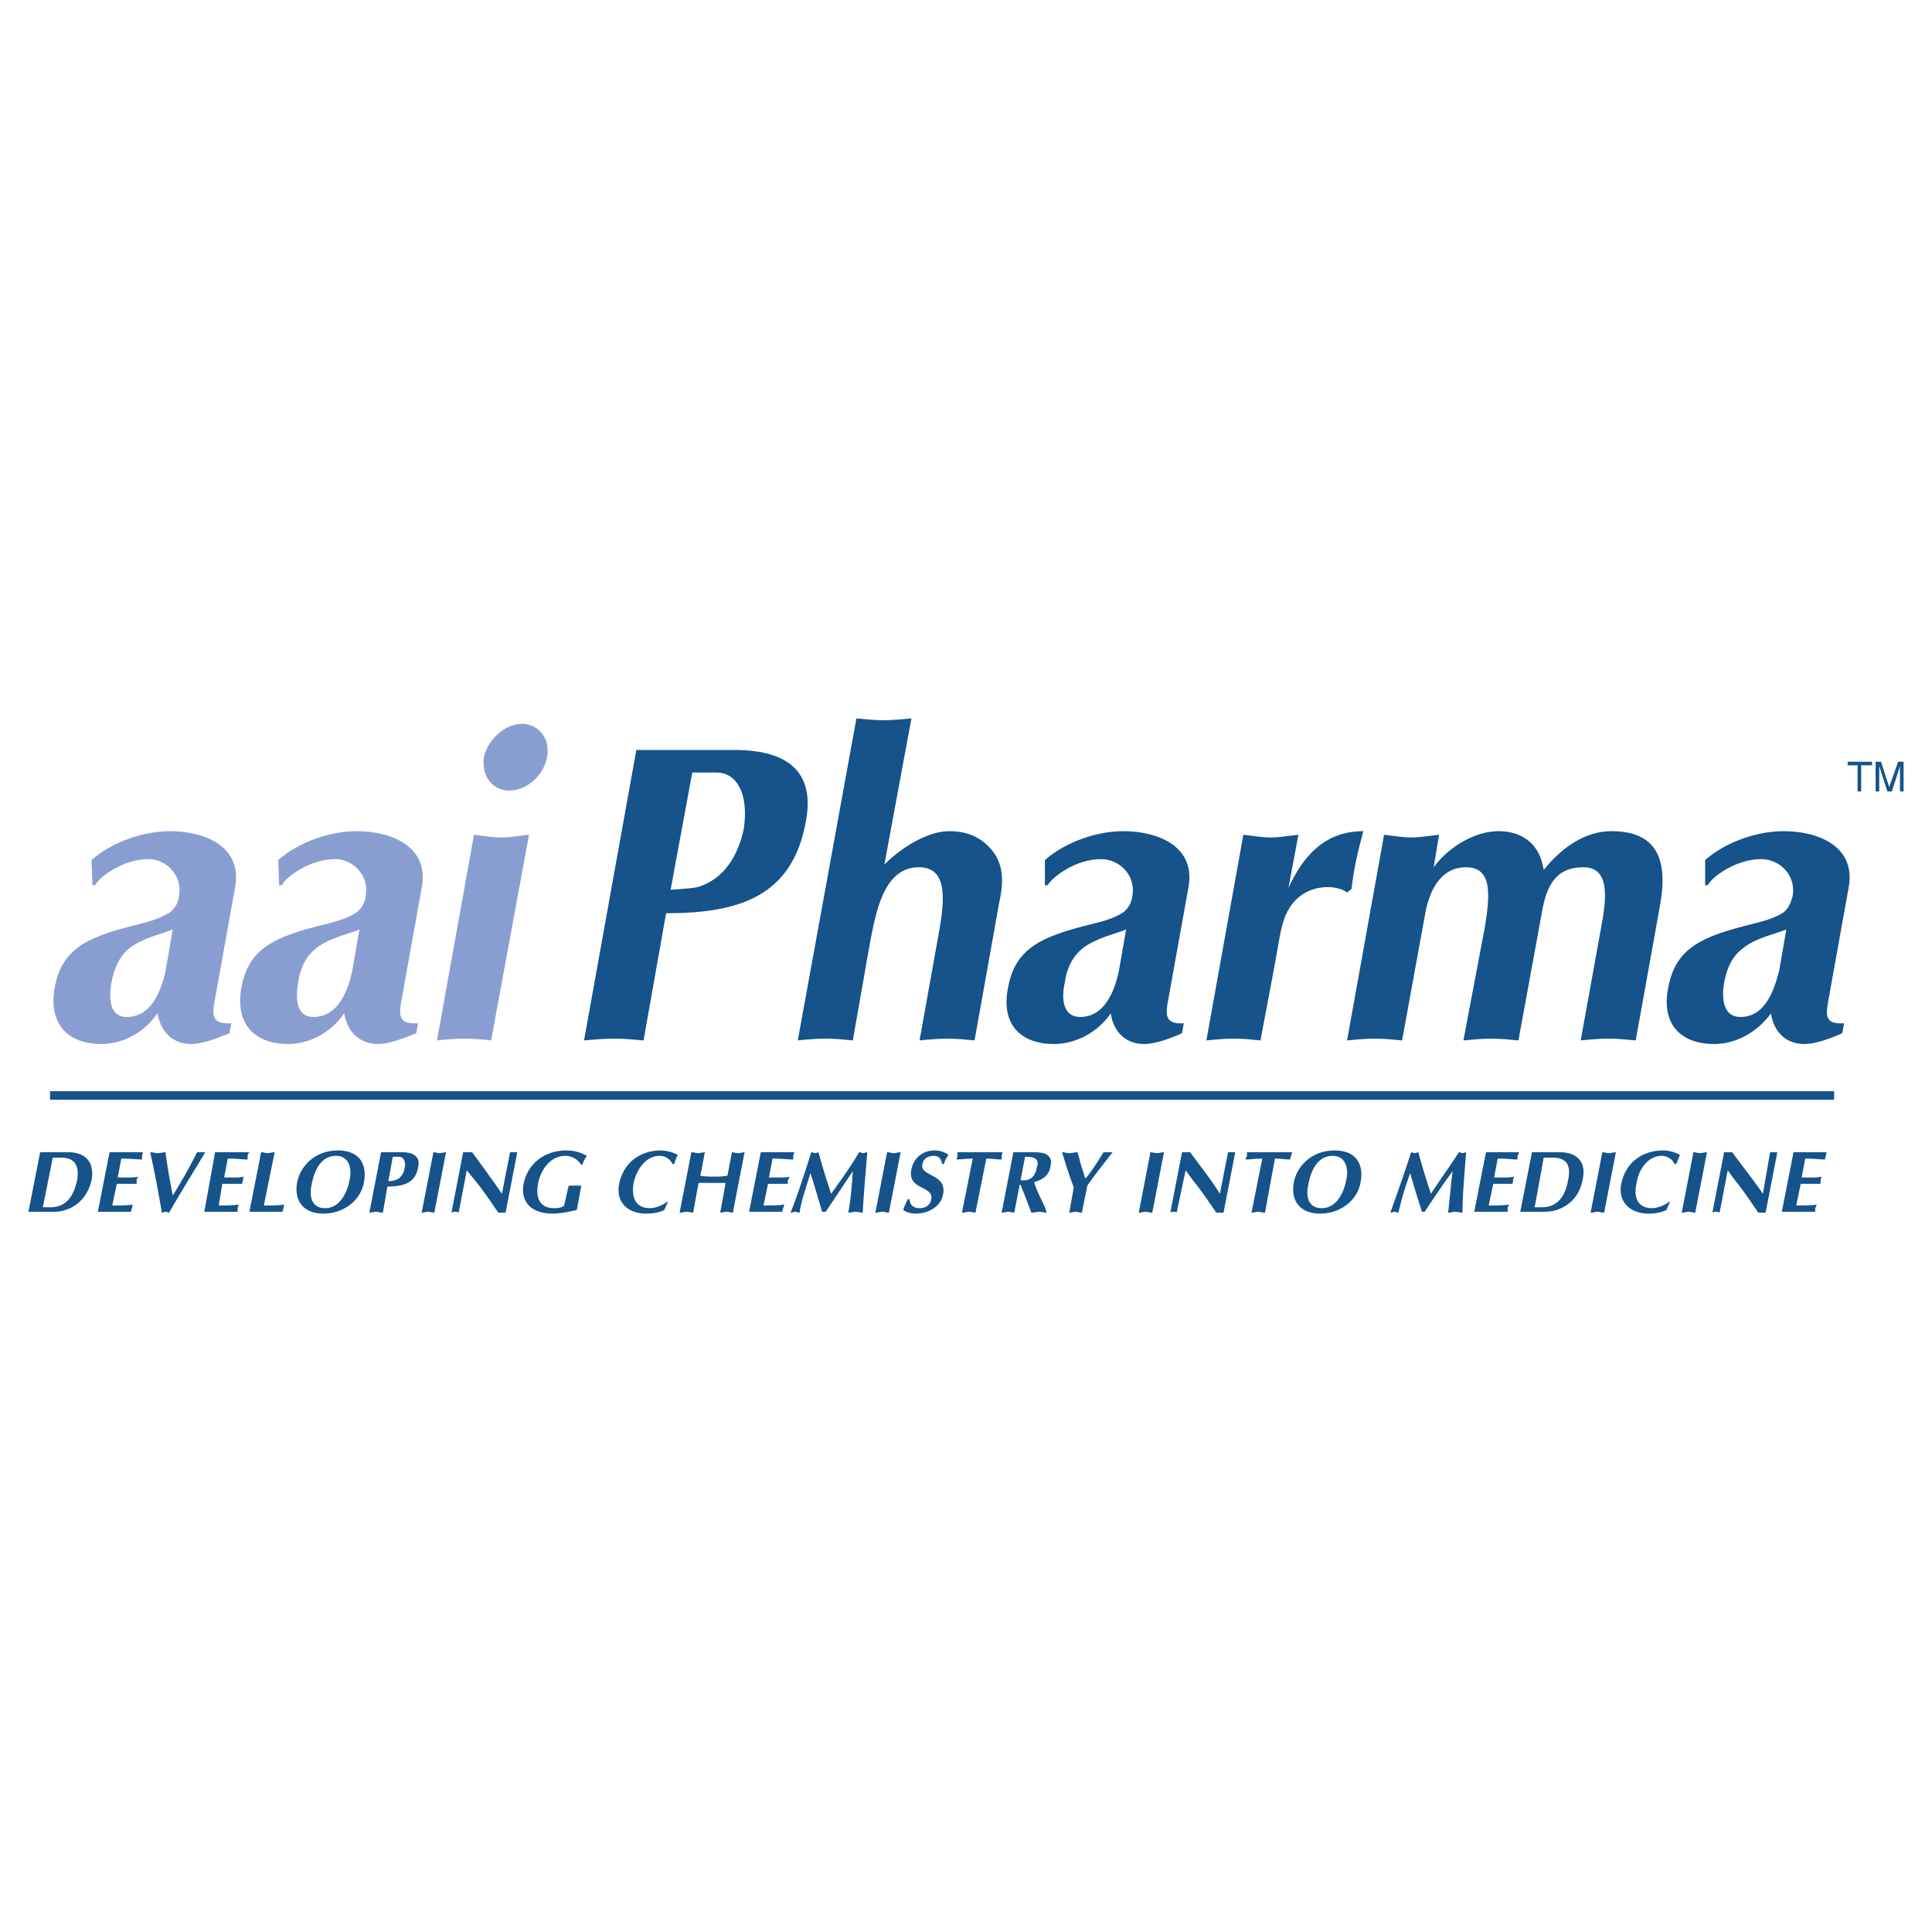
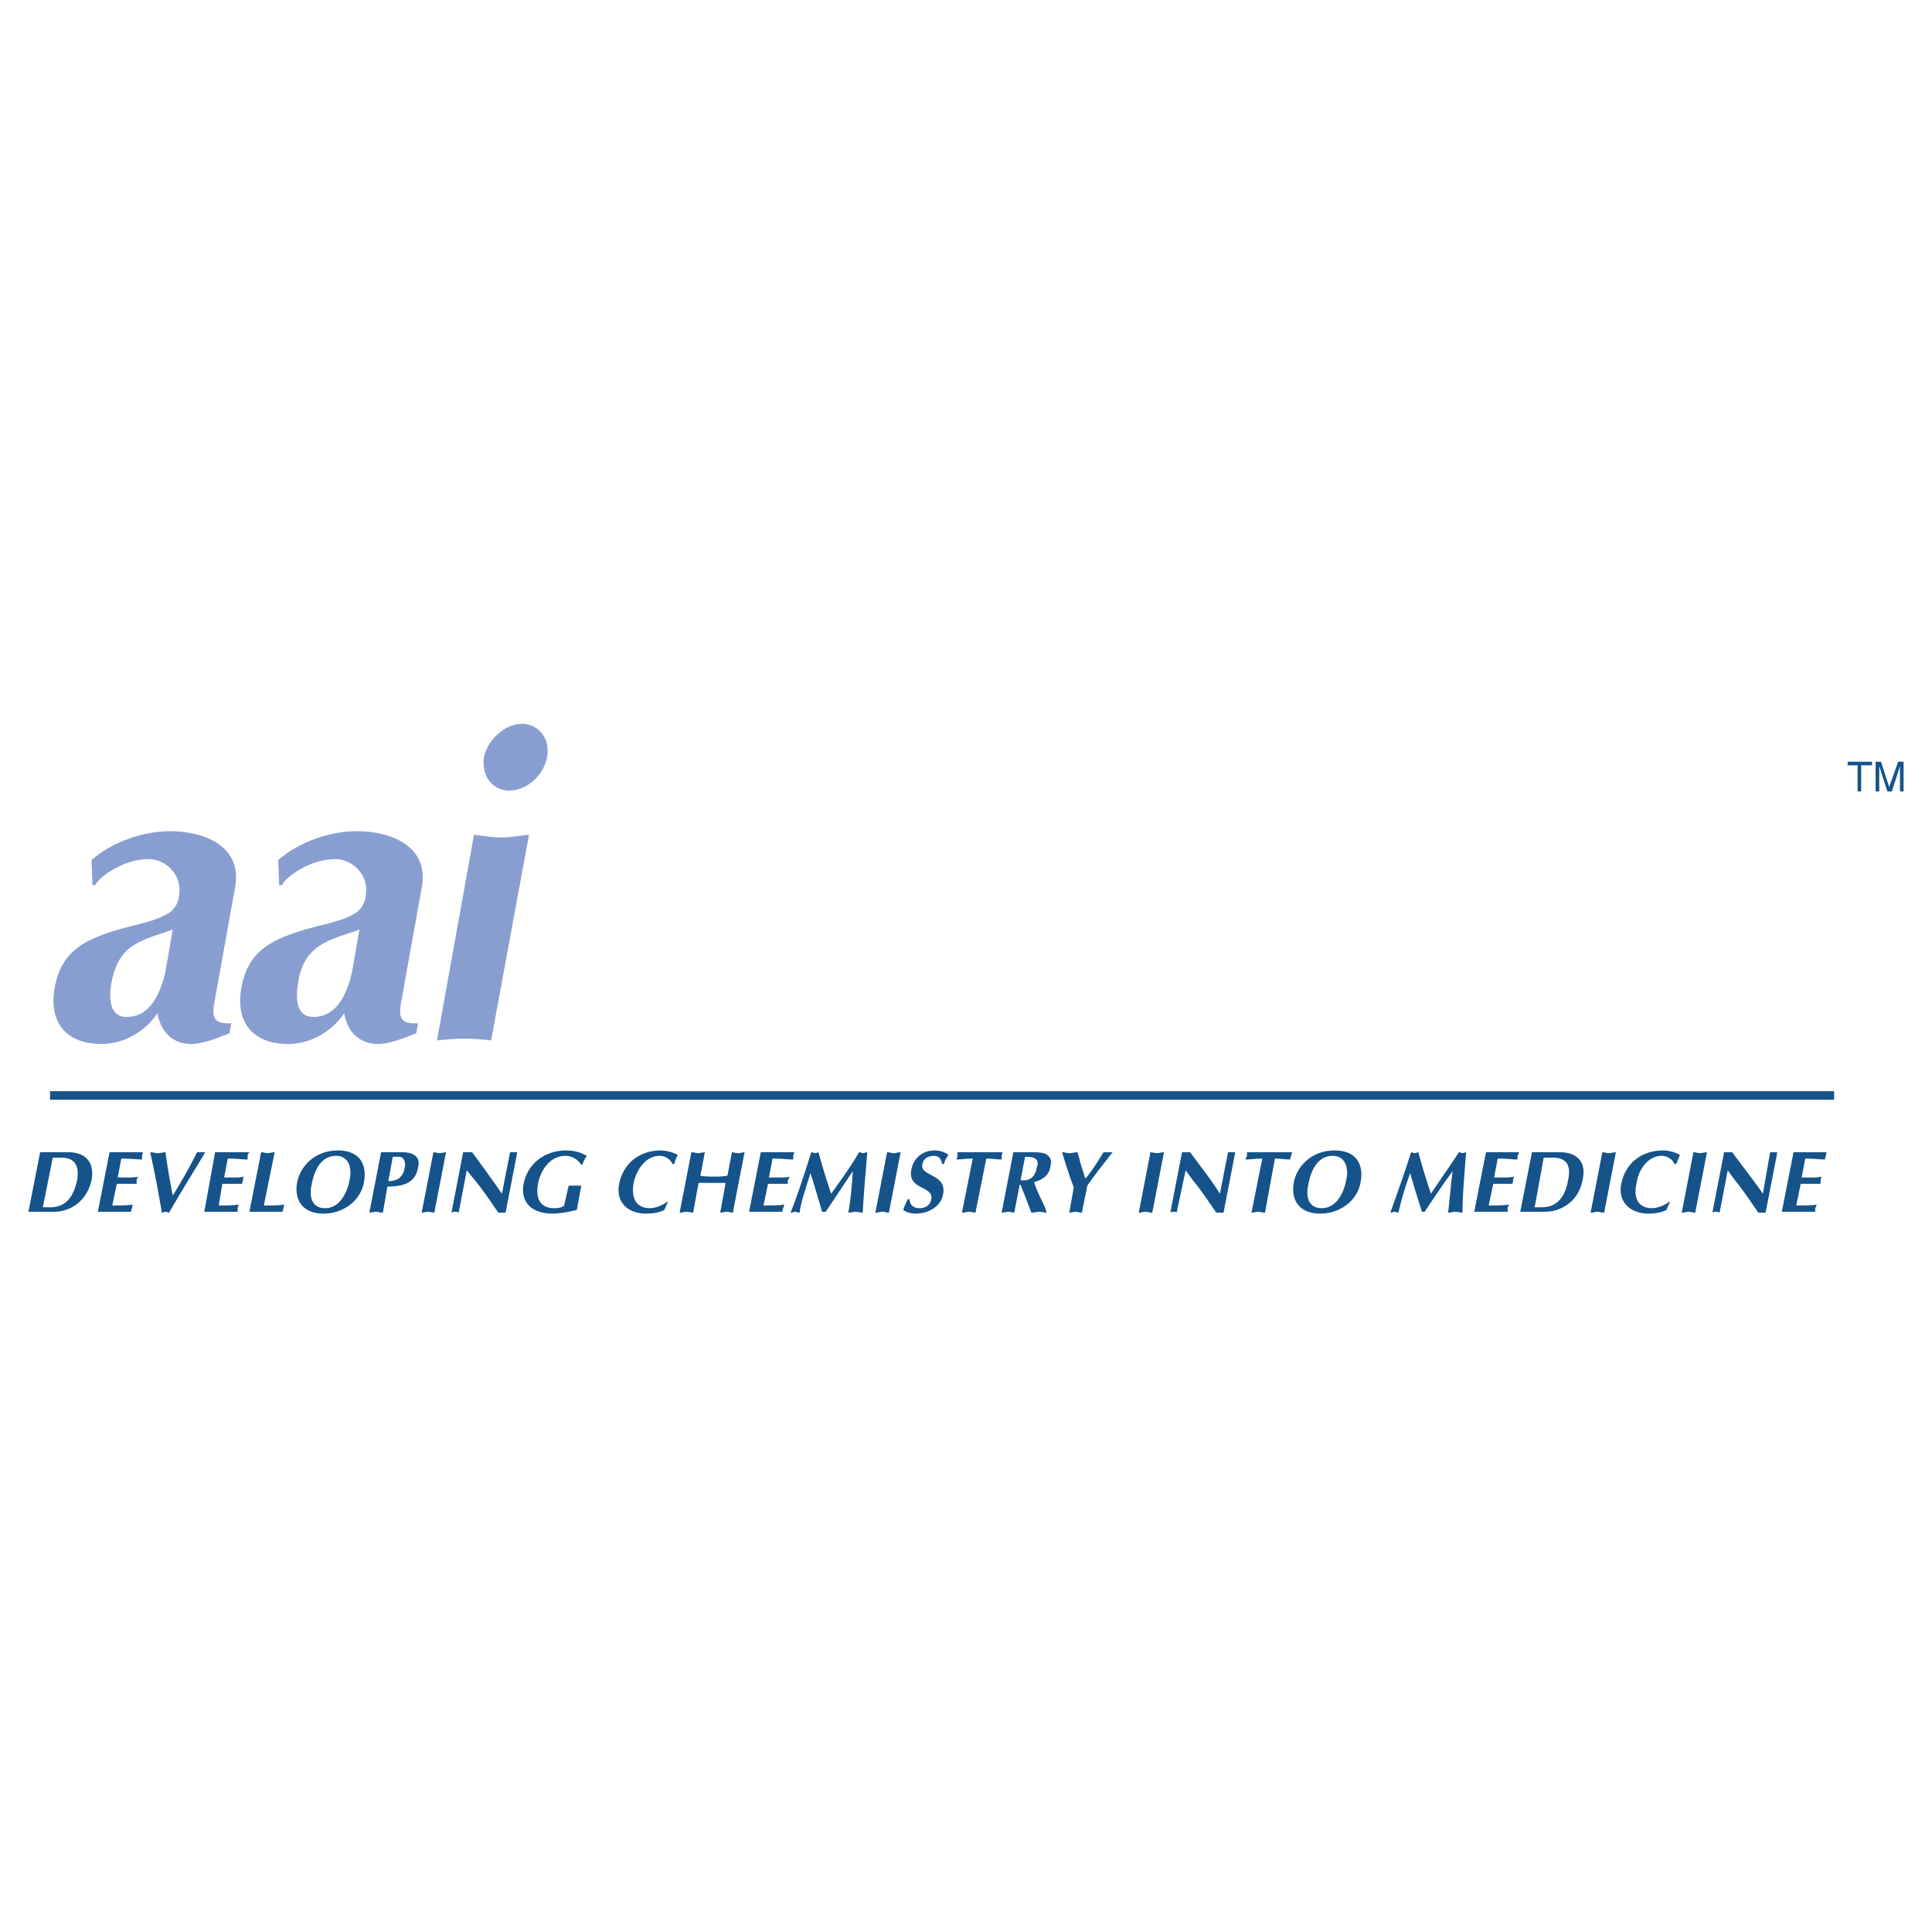
<svg xmlns="http://www.w3.org/2000/svg" width="2500" height="2500" viewBox="0 0 192.756 192.756">
-   <path fill-rule="evenodd" clip-rule="evenodd" fill="#fff" d="M0 0h192.756v192.756H0V0z" />
  <path d="M21.373 100.113c-.271 1.529.09 2.068 1.71 1.979l-.18.99c-1.08.451-2.7 1.08-3.78 1.08-1.89 0-3.06-1.17-3.419-3.059-1.35 1.979-3.509 3.059-5.58 3.059-3.239 0-5.309-1.889-4.679-5.58.72-3.958 3.24-5.128 8.459-6.388.99-.27 2.07-.54 3.06-1.17.54-.45.81-.99.9-1.62.36-2.07-1.26-3.689-3.06-3.689-2.52 0-4.949 1.8-5.31 2.609h-.27l-.09-2.52c2.16-1.89 5.309-2.879 7.829-2.879 3.33 0 7.29 1.44 6.479 5.669l-2.069 11.519zm-4.14-7.379c-1.08.45-2.88.81-4.229 1.799-1.17.9-1.62 2.16-1.89 3.51-.27 1.619-.18 3.42 1.53 3.42 2.43 0 3.419-2.52 3.87-4.59l.719-4.139zM40 100.113c-.27 1.529.09 2.068 1.71 1.979l-.18.99c-1.08.451-2.7 1.08-3.779 1.08-1.89 0-3.06-1.17-3.42-3.059-1.35 1.979-3.509 3.059-5.579 3.059-3.24 0-5.31-1.889-4.679-5.58.72-3.958 3.239-5.128 8.458-6.388.99-.27 2.07-.54 3.06-1.17.54-.45.81-.99.9-1.62.36-2.07-1.26-3.689-3.06-3.689-2.52 0-4.95 1.8-5.31 2.609h-.27l-.09-2.52c2.16-1.89 5.309-2.879 7.829-2.879 3.33 0 7.289 1.44 6.479 5.669L40 100.113zm-4.139-7.379c-1.08.45-2.88.81-4.23 1.799-1.169.9-1.709 2.16-1.889 3.51-.271 1.619-.18 3.42 1.529 3.42 2.43 0 3.42-2.52 3.87-4.59l.72-4.139zM47.289 83.285c.9.09 1.8.27 2.7.27s1.89-.18 2.79-.27L49 103.803c-.81-.09-1.71-.18-2.61-.18-.99 0-1.89.09-2.79.18l3.689-20.518zm4.77-11.069c1.71 0 2.88 1.53 2.52 3.329-.36 1.89-2.07 3.33-3.78 3.33-1.709 0-2.789-1.53-2.52-3.33.36-1.709 2.07-3.329 3.78-3.329z" fill-rule="evenodd" clip-rule="evenodd" fill="#899ed0" />
-   <path d="M64.207 103.803c-.99-.09-1.98-.18-2.969-.18-.99 0-1.98.09-2.97.18l5.219-28.977h9.809c5.489 0 8.009 2.34 7.109 7.109-1.35 7.559-6.749 9.179-13.948 9.179l-2.25 12.689zm2.7-15.029c.9-.09 1.8-.09 2.7-.27 2.7-.81 4.049-3.239 4.589-5.759.54-3.419-.63-5.669-2.7-5.669h-2.43l-2.159 11.698zM88.234 86.254c1.71-1.71 4.319-3.33 6.479-3.33 1.8 0 3.24.63 4.32 1.98 1.17 1.53 1.08 3.239.629 5.309l-2.43 13.589c-.899-.09-1.799-.18-2.699-.18s-1.89.09-2.79.18l1.89-10.529c.72-3.87.81-6.75-1.979-6.75-3.6 0-4.32 4.859-4.86 7.559l-1.709 9.719c-.9-.09-1.8-.18-2.7-.18s-1.89.09-2.79.18l5.85-32.126c.899.09 1.799.18 2.699.18s1.8-.09 2.79-.18l-2.7 14.579zM116.49 100.113c-.27 1.529.09 2.068 1.621 1.979l-.182.99c-.988.451-2.609 1.08-3.779 1.08-1.799 0-3.059-1.17-3.33-3.059-1.35 1.979-3.598 3.059-5.668 3.059-3.24 0-5.311-1.889-4.59-5.58.721-3.958 3.24-5.128 8.369-6.388 1.08-.27 2.16-.54 3.15-1.17.539-.45.809-.99.898-1.62.361-2.07-1.26-3.689-3.148-3.689-2.52 0-4.859 1.8-5.311 2.609h-.27v-2.52c2.16-1.89 5.309-2.879 7.83-2.879 3.328 0 7.289 1.44 6.479 5.669l-2.069 11.519zm-4.138-7.379c-1.08.45-2.881.81-4.23 1.799-1.17.9-1.709 2.16-1.889 3.51-.361 1.619-.18 3.42 1.529 3.42 2.43 0 3.42-2.52 3.869-4.59l.721-4.139zM124.049 83.285c.9.09 1.801.27 2.701.27.898 0 1.889-.18 2.789-.27l-.99 5.31c1.439-3.149 3.6-5.669 7.469-5.669-.539 1.98-.99 3.959-1.17 5.759l-.449.36c-.449-.36-1.26-.54-1.891-.54-1.799 0-3.418.9-4.229 2.79-.541 1.17-.811 3.51-1.08 4.859l-1.439 7.65c-.9-.09-1.711-.18-2.699-.18-.9 0-1.801.09-2.701.18l3.689-20.519zM138.088 83.285c.9.09 1.799.27 2.699.27s1.891-.18 2.791-.27l-.541 3.24c1.529-2.07 4.139-3.6 6.479-3.6 2.43 0 4.141 1.35 4.5 3.87 1.801-2.25 4.139-3.87 6.75-3.87 4.588 0 5.668 2.879 4.859 7.379l-2.43 13.499c-.9-.09-1.801-.18-2.701-.18-.898 0-1.889.09-2.789.18l2.07-11.429c.539-2.88.811-5.849-1.801-5.849-2.789 0-3.689 1.89-4.139 4.5l-2.34 12.779c-.9-.09-1.799-.18-2.699-.18s-1.801.09-2.791.18l2.16-11.429c.451-2.88.811-5.849-1.889-5.849s-3.779 2.609-4.141 4.949l-2.25 12.329c-.898-.09-1.799-.18-2.699-.18-.898 0-1.889.09-2.789.18l3.691-20.519zM182.361 100.113c-.27 1.529 0 2.068 1.621 1.979l-.18.99c-.99.451-2.609 1.08-3.779 1.08-1.801 0-3.061-1.17-3.33-3.059-1.439 1.979-3.6 3.059-5.67 3.059-3.238 0-5.309-1.889-4.59-5.58.721-3.958 3.24-5.128 8.369-6.388 1.08-.27 2.16-.54 3.15-1.17.539-.45.719-.99.9-1.62.359-2.07-1.26-3.689-3.15-3.689-2.52 0-4.949 1.8-5.309 2.609h-.271v-2.52c2.16-1.89 5.311-2.879 7.83-2.879 3.33 0 7.289 1.44 6.479 5.669l-2.07 11.519zm-4.138-7.379c-1.08.45-2.969.81-4.229 1.799-1.26.9-1.711 2.16-1.98 3.51-.27 1.619-.09 3.42 1.619 3.42 2.43 0 3.33-2.52 3.869-4.59l.721-4.139z" fill-rule="evenodd" clip-rule="evenodd" fill="#15538a" />
  <path fill="#15538a" d="M4.995 108.867h177.997v.848H4.995v-.848z" />
  <path d="M6.974 114.961c1.89.09 2.43 1.35 2.16 2.789-.45 1.98-1.979 3.15-3.779 3.15h-2.52l1.17-5.939h2.969zm-2.7 5.49h.72c1.26 0 2.25-.631 2.699-2.701.27-1.619-.36-2.25-1.619-2.25h-.81l-.99 4.951zM14.263 114.961c0 .09-.09.27-.09.359v.361c-.54 0-1.17-.09-2.07-.09l-.36 1.889h.9c.45 0 .81 0 1.169-.09-.09.09-.18.27-.18.359v.361h-1.98l-.45 2.158c.9 0 1.53 0 2.07-.09-.09.09-.09.271-.09.361-.09.09-.09.27-.09.359h-3.33l1.17-5.939h3.331v.002zM16.513 120.9c-.09 0-.27.09-.36.09-.36-2.07-.72-4.049-1.17-6.029.271 0 .54.09.72.09.27 0 .54-.09.81-.09.18 1.439.45 2.879.72 4.32.9-1.441 1.71-2.881 2.43-4.32h.81c-1.169 1.98-2.429 3.959-3.599 6.029-.091 0-.181-.09-.361-.09zM24.882 114.961c-.09.09-.18.27-.18.359v.361c-.54 0-1.08-.09-1.98-.09l-.36 1.889h.9c.36 0 .72 0 1.08-.09-.09.09-.09.27-.09.359-.09.18-.09.27-.09.361h-1.98l-.36 2.158c.81 0 1.44 0 1.98-.09 0 .09-.09.271-.09.361v.359h-3.33l1.08-5.939h3.42v.002zM26.322 120.27c.81 0 1.44 0 2.07-.09-.09.09-.09.271-.09.361-.09.09-.09.27-.09.359h-3.329l1.169-5.939c.27 0 .45.09.63.09.27 0 .45-.09.72-.09l-1.08 5.309zM32.261 121.08c-1.89 0-2.97-1.17-2.61-3.15.36-1.709 1.89-3.148 4.049-3.148 2.52 0 2.88 1.799 2.61 3.148-.269 1.711-1.889 3.15-4.049 3.15zm-1.17-2.879c-.27 1.17 0 2.34 1.35 2.34s2.16-1.352 2.43-2.791c.27-1.08 0-2.43-1.35-2.43-1.17 0-2.07.901-2.43 2.881zM38.2 120.99c-.27 0-.45-.09-.72-.09-.18 0-.45.09-.63.09l1.169-6.029h2.16c1.17 0 1.8.539 1.53 1.529-.27 1.529-1.44 1.891-3.06 1.891l-.449 2.609zm.54-3.15c.18 0 .45 0 .63-.09.54-.09.9-.629.99-1.17.18-.629-.09-1.17-.54-1.17h-.63l-.45 2.43zM43.24 114.961c.18 0 .45.09.63.09s.45-.09.63-.09l-1.17 6.029c-.18 0-.36-.09-.63-.09-.18 0-.45.09-.63.09l1.17-6.029zM46.209 114.961h.899c.99 1.35 1.98 2.699 2.97 4.139l.81-4.139h.72l-1.169 6.029h-.72c-.81-1.17-1.53-2.25-2.339-3.24l-.81-.99-.81 4.23c-.09-.09-.18-.09-.36-.09-.09 0-.18 0-.36.09l1.169-6.029zM57.548 120.721c-.81.18-1.62.359-2.43.359-1.8 0-3.24-.9-2.879-2.969.45-2.16 2.25-3.33 4.229-3.33.81 0 1.44.18 2.07.539a4.25 4.25 0 0 0-.45.9h-.09c-.36-.539-.899-.9-1.62-.9-1.439 0-2.43 1.35-2.7 2.791-.27 1.529.27 2.43 1.62 2.43.45 0 .81-.09.989-.271l.45-1.979h1.26l-.449 2.43zM66.637 119.91l-.36.811c-.54.27-1.17.359-1.8.359-1.89 0-3.06-1.17-2.7-2.969.45-2.25 2.25-3.33 4.14-3.33.54 0 1.26.18 1.709.449-.18.27-.27.631-.359.9h-.18c-.18-.449-.72-.811-1.26-.811-1.439 0-2.34 1.439-2.609 2.699-.271 1.531.27 2.521 1.62 2.521.54 0 1.26-.271 1.71-.631h.089v.002zM68.976 114.961c.271 0 .45.09.72.09.18 0 .45-.09.63-.09l-.45 2.34c.45.09.9.09 1.35.09.45 0 .9 0 1.35-.09l.45-2.34c.18 0 .36.09.63.09.18 0 .45-.09.63-.09l-1.17 6.029c-.18 0-.359-.09-.63-.09-.18 0-.45.09-.63.09l.54-2.971h-2.7l-.54 2.971c-.18 0-.45-.09-.63-.09-.27 0-.45.09-.72.09l1.17-6.029zM79.235 114.961c0 .09-.09.27-.09.359v.361c-.54 0-1.17-.09-2.069-.09l-.36 1.889h.9c.45 0 .81 0 1.169-.09-.09.09-.09.27-.18.359v.361h-1.98l-.45 2.158c.9 0 1.53 0 2.07-.09 0 .09-.09.271-.09.361-.09.09-.09.27-.09.359h-3.33l1.17-5.939h3.33v.002zM85.714 114.961c.18 0 .27.09.36.09.18 0 .27-.09.45-.09-.18 2.34-.36 4.229-.45 6.029-.18 0-.45-.09-.72-.09-.18 0-.45.09-.72.09.271-1.439.36-2.789.45-4.141l-2.7 4.051h-.36c-.36-1.17-.72-2.52-1.17-3.869-.45 1.529-.9 2.699-1.08 3.959-.18 0-.27-.09-.45-.09-.09 0-.27.09-.45.09.72-1.801 1.35-3.779 2.069-6.029.18 0 .27.09.36.09.18 0 .27-.09.36-.09.36 1.35.81 2.789 1.26 4.139.902-1.26 1.891-2.61 2.791-4.139zM88.504 114.961c.27 0 .45.09.72.09.18 0 .36-.09.63-.09l-1.17 6.029c-.18 0-.45-.09-.63-.09-.27 0-.45.09-.72.09l1.17-6.029zM93.993 116.131c-.09-.539-.36-.811-.81-.811-.72 0-1.08.361-1.17.9-.18 1.17 2.52.9 2.07 2.969-.18 1.08-1.35 1.891-2.7 1.891-.45 0-.9-.09-1.26-.359.09-.361.271-.721.45-1.08h.18c0 .539.36.9.99.9.54 0 1.08-.271 1.17-.9.27-1.35-2.43-.9-1.979-2.971.18-.988.99-1.889 2.339-1.889.63 0 1.17.27 1.35.449-.18.27-.36.541-.45.9h-.18v.001zM97.322 120.99c-.18 0-.45-.09-.629-.09-.27 0-.45.09-.72.09l1.08-5.398c-.629 0-1.169.09-1.62.09 0-.09.09-.182.09-.361v-.359h4.5c0 .09-.09.27-.09.359v.361c-.541 0-.99-.09-1.531-.09l-1.08 5.398zM101.104 114.961h1.799c.449 0 1.08 0 1.439.18.451.27.631.631.451 1.26-.092.811-.811 1.35-1.621 1.529.27.9.721 1.711 1.08 2.521l.18.539c-.18 0-.449-.09-.719-.09-.271 0-.541.09-.811.09l-.721-1.891c-.09-.18-.27-.629-.359-.898h-.09l-.539 2.789c-.182 0-.361-.09-.631-.09-.18 0-.449.09-.629.09l1.171-6.029zm.718 2.789c.9.09 1.439-.27 1.619-1.26 0-.09.09-.18.09-.359 0-.721-.719-.721-1.26-.721l-.449 2.34zM107.131 118.471c-.449-1.17-.809-2.34-1.168-3.51.27 0 .449.09.719.09s.541-.09.811-.09c.18.449.27 1.08.449 1.529.18.541.27.99.359 1.08.451-.449 1.35-1.889 1.801-2.609h.9c-.9 1.17-1.711 2.16-2.52 3.33l-.541 2.699c-.18 0-.449-.09-.629-.09-.182 0-.451.09-.631.09l.45-2.519zM114.781 114.961c.18 0 .449.09.629.09.27 0 .451-.09.721-.09l-1.17 6.029c-.27 0-.449-.09-.721-.09-.18 0-.359.09-.629.09l1.17-6.029zM117.93 114.961h.811c.99 1.35 2.07 2.699 2.969 4.139l.811-4.139h.72l-1.17 6.029h-.721c-.811-1.17-1.529-2.25-2.34-3.24l-.719-.99-.9 4.23c-.09-.09-.18-.09-.27-.09-.18 0-.271 0-.361.09l1.17-6.029zM126.209 120.99c-.27 0-.449-.09-.719-.09-.182 0-.361.09-.631.09l1.08-5.398c-.631 0-1.17.09-1.709.09.09-.09.09-.182.18-.361v-.359h4.498c0 .09-.09.27-.09.359-.09.18-.09.271-.09.361-.449 0-.99-.09-1.529-.09l-.99 5.398zM131.699 121.08c-1.891 0-2.971-1.17-2.609-3.15.359-1.709 1.889-3.148 4.049-3.148 2.52 0 2.879 1.799 2.609 3.148-.269 1.711-1.891 3.15-4.049 3.15zm-1.17-2.879c-.27 1.17 0 2.34 1.35 2.34s2.16-1.352 2.43-2.791c.27-1.08 0-2.43-1.35-2.43-1.17 0-2.07.901-2.43 2.881zM145.557 114.961c.09 0 .27.09.359.09s.271-.09.361-.09c-.18 2.34-.361 4.229-.361 6.029-.27 0-.449-.09-.719-.09s-.449.09-.721.09c.18-1.439.271-2.789.451-4.141-.99 1.352-1.891 2.701-2.791 4.051h-.27c-.359-1.17-.811-2.52-1.17-3.869-.539 1.529-.9 2.699-1.17 3.959-.09 0-.27-.09-.359-.09-.18 0-.27.09-.449.09.629-1.801 1.35-3.779 2.068-6.029.09 0 .27.09.359.09.092 0 .271-.09.361-.09a70.91 70.91 0 0 0 1.26 4.139c.812-1.26 1.8-2.61 2.791-4.139zM151.586 114.961c-.09.09-.09.27-.18.359v.361c-.539 0-1.08-.09-1.98-.09l-.359 1.889h.9c.359 0 .719 0 1.08-.09 0 .09-.09.27-.09.359 0 .18 0 .27-.09.361H148.977l-.449 2.158c.898 0 1.439 0 2.068-.09-.09.09-.18.271-.18.361v.359h-3.33l1.17-5.939h3.33v.002zM155.816 114.961c1.889.09 2.43 1.35 2.068 2.789-.359 1.98-1.979 3.15-3.779 3.15h-2.43l1.17-5.939h2.971zm-2.701 5.49h.721c1.17 0 2.25-.631 2.609-2.701.359-1.619-.27-2.25-1.529-2.25h-.9l-.901 4.951zM159.865 114.961c.27 0 .449.09.629.09.271 0 .451-.09.721-.09l-1.17 6.029c-.27 0-.449-.09-.629-.09-.271 0-.451.09-.721.09l1.17-6.029zM166.615 119.91l-.361.811c-.539.27-1.17.359-1.799.359-1.801 0-3.061-1.17-2.699-2.969.449-2.25 2.248-3.33 4.139-3.33.629 0 1.26.18 1.709.449-.09.27-.27.631-.359.9h-.18c-.18-.449-.721-.811-1.26-.811-1.439 0-2.34 1.439-2.52 2.699-.359 1.531.18 2.521 1.529 2.521.539 0 1.26-.271 1.709-.631h.092v.002zM168.955 114.961c.27 0 .449.09.629.09.27 0 .449-.09.721-.09l-1.17 6.029c-.271 0-.451-.09-.631-.09-.27 0-.449.09-.719.09l1.17-6.029zM172.014 114.961h.811c.99 1.35 2.068 2.699 3.059 4.139l.721-4.139h.718l-1.17 6.029h-.719c-.811-1.17-1.529-2.25-2.34-3.24l-.721-.99-.809 4.23c-.182-.09-.271-.09-.361-.09s-.27 0-.359.09l1.17-6.029zM182.271 114.961c-.09.09-.09.27-.09.359-.09.18-.09.271-.09.361-.539 0-1.08-.09-1.979-.09l-.361 1.889h.9c.359 0 .811 0 1.08-.09 0 .09-.09.27-.09.359v.361h-1.98l-.449 2.158c.9 0 1.529 0 2.07-.09-.09.09-.09.271-.182.361v.359h-3.328l1.17-5.939h3.329v.002zM184.342 75.996h2.429v.359h-1.08v2.61h-.359v-2.61h-.99v-.359zM189.561 78.965v-1.8-.72l-.809 2.52h-.451l-.809-2.52v2.52h-.361v-2.97h.541l.811 2.52.898-2.52h.541v2.97h-.361z" fill-rule="evenodd" clip-rule="evenodd" fill="#15538a" />
</svg>